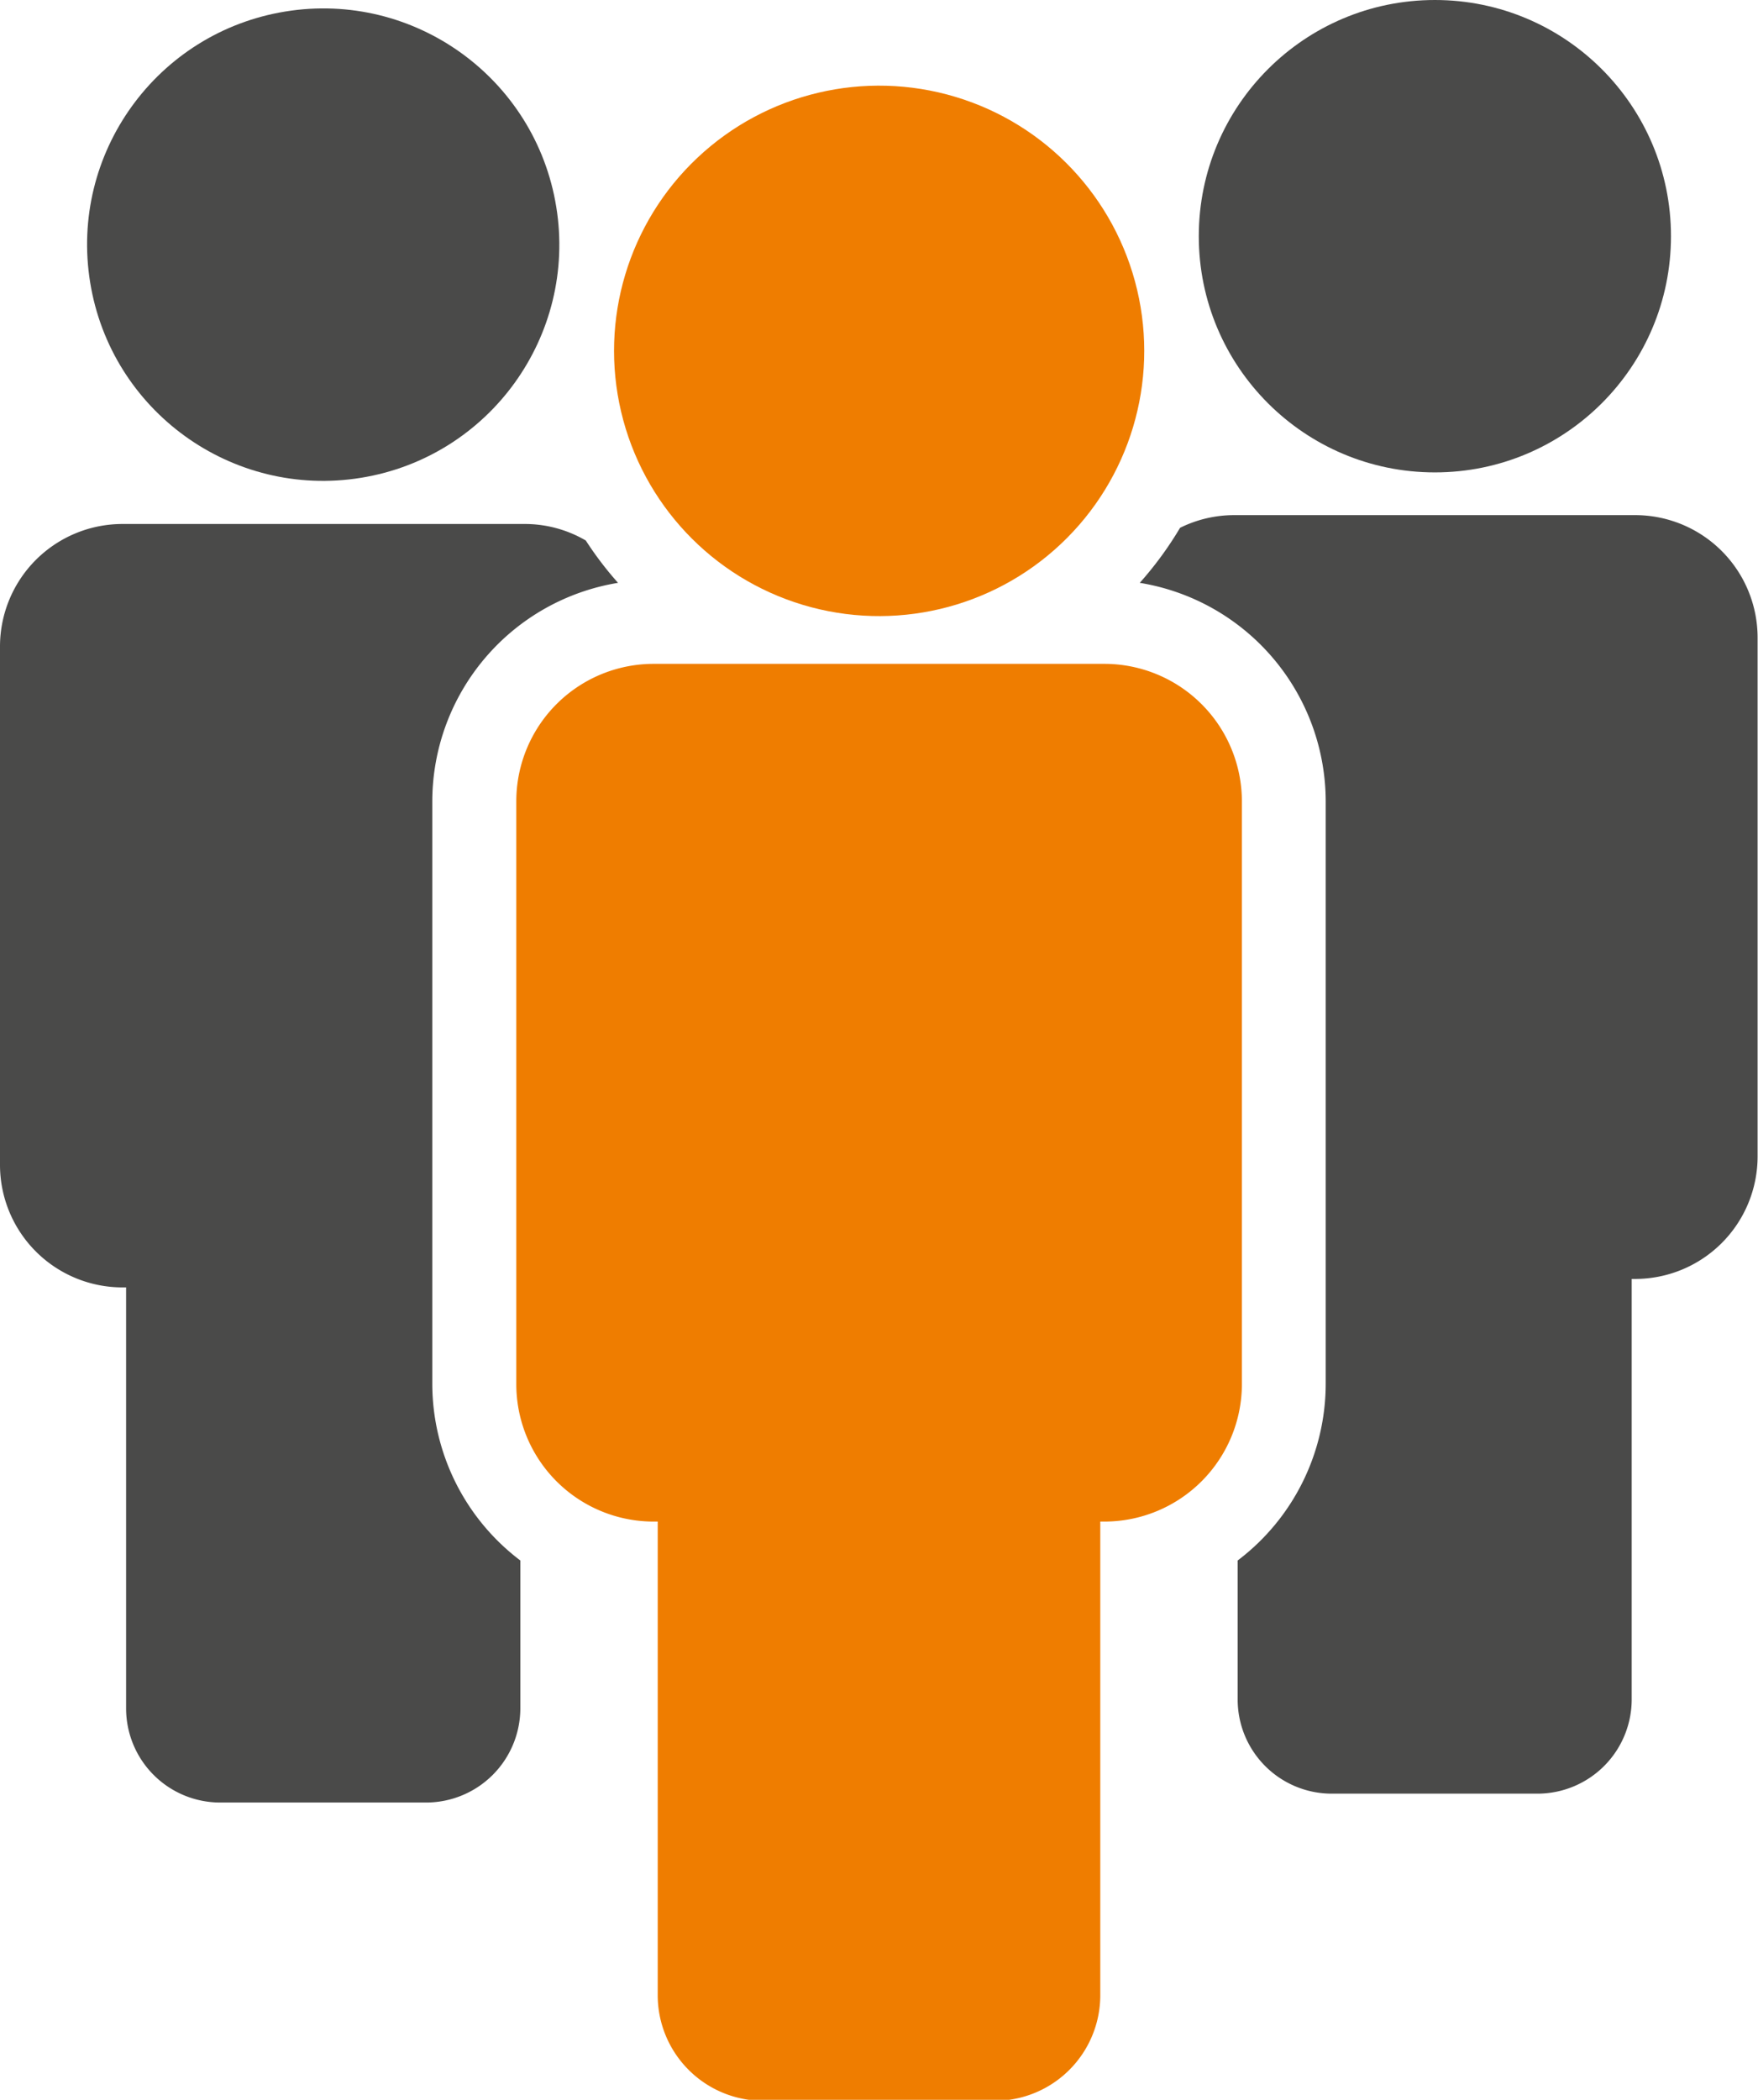
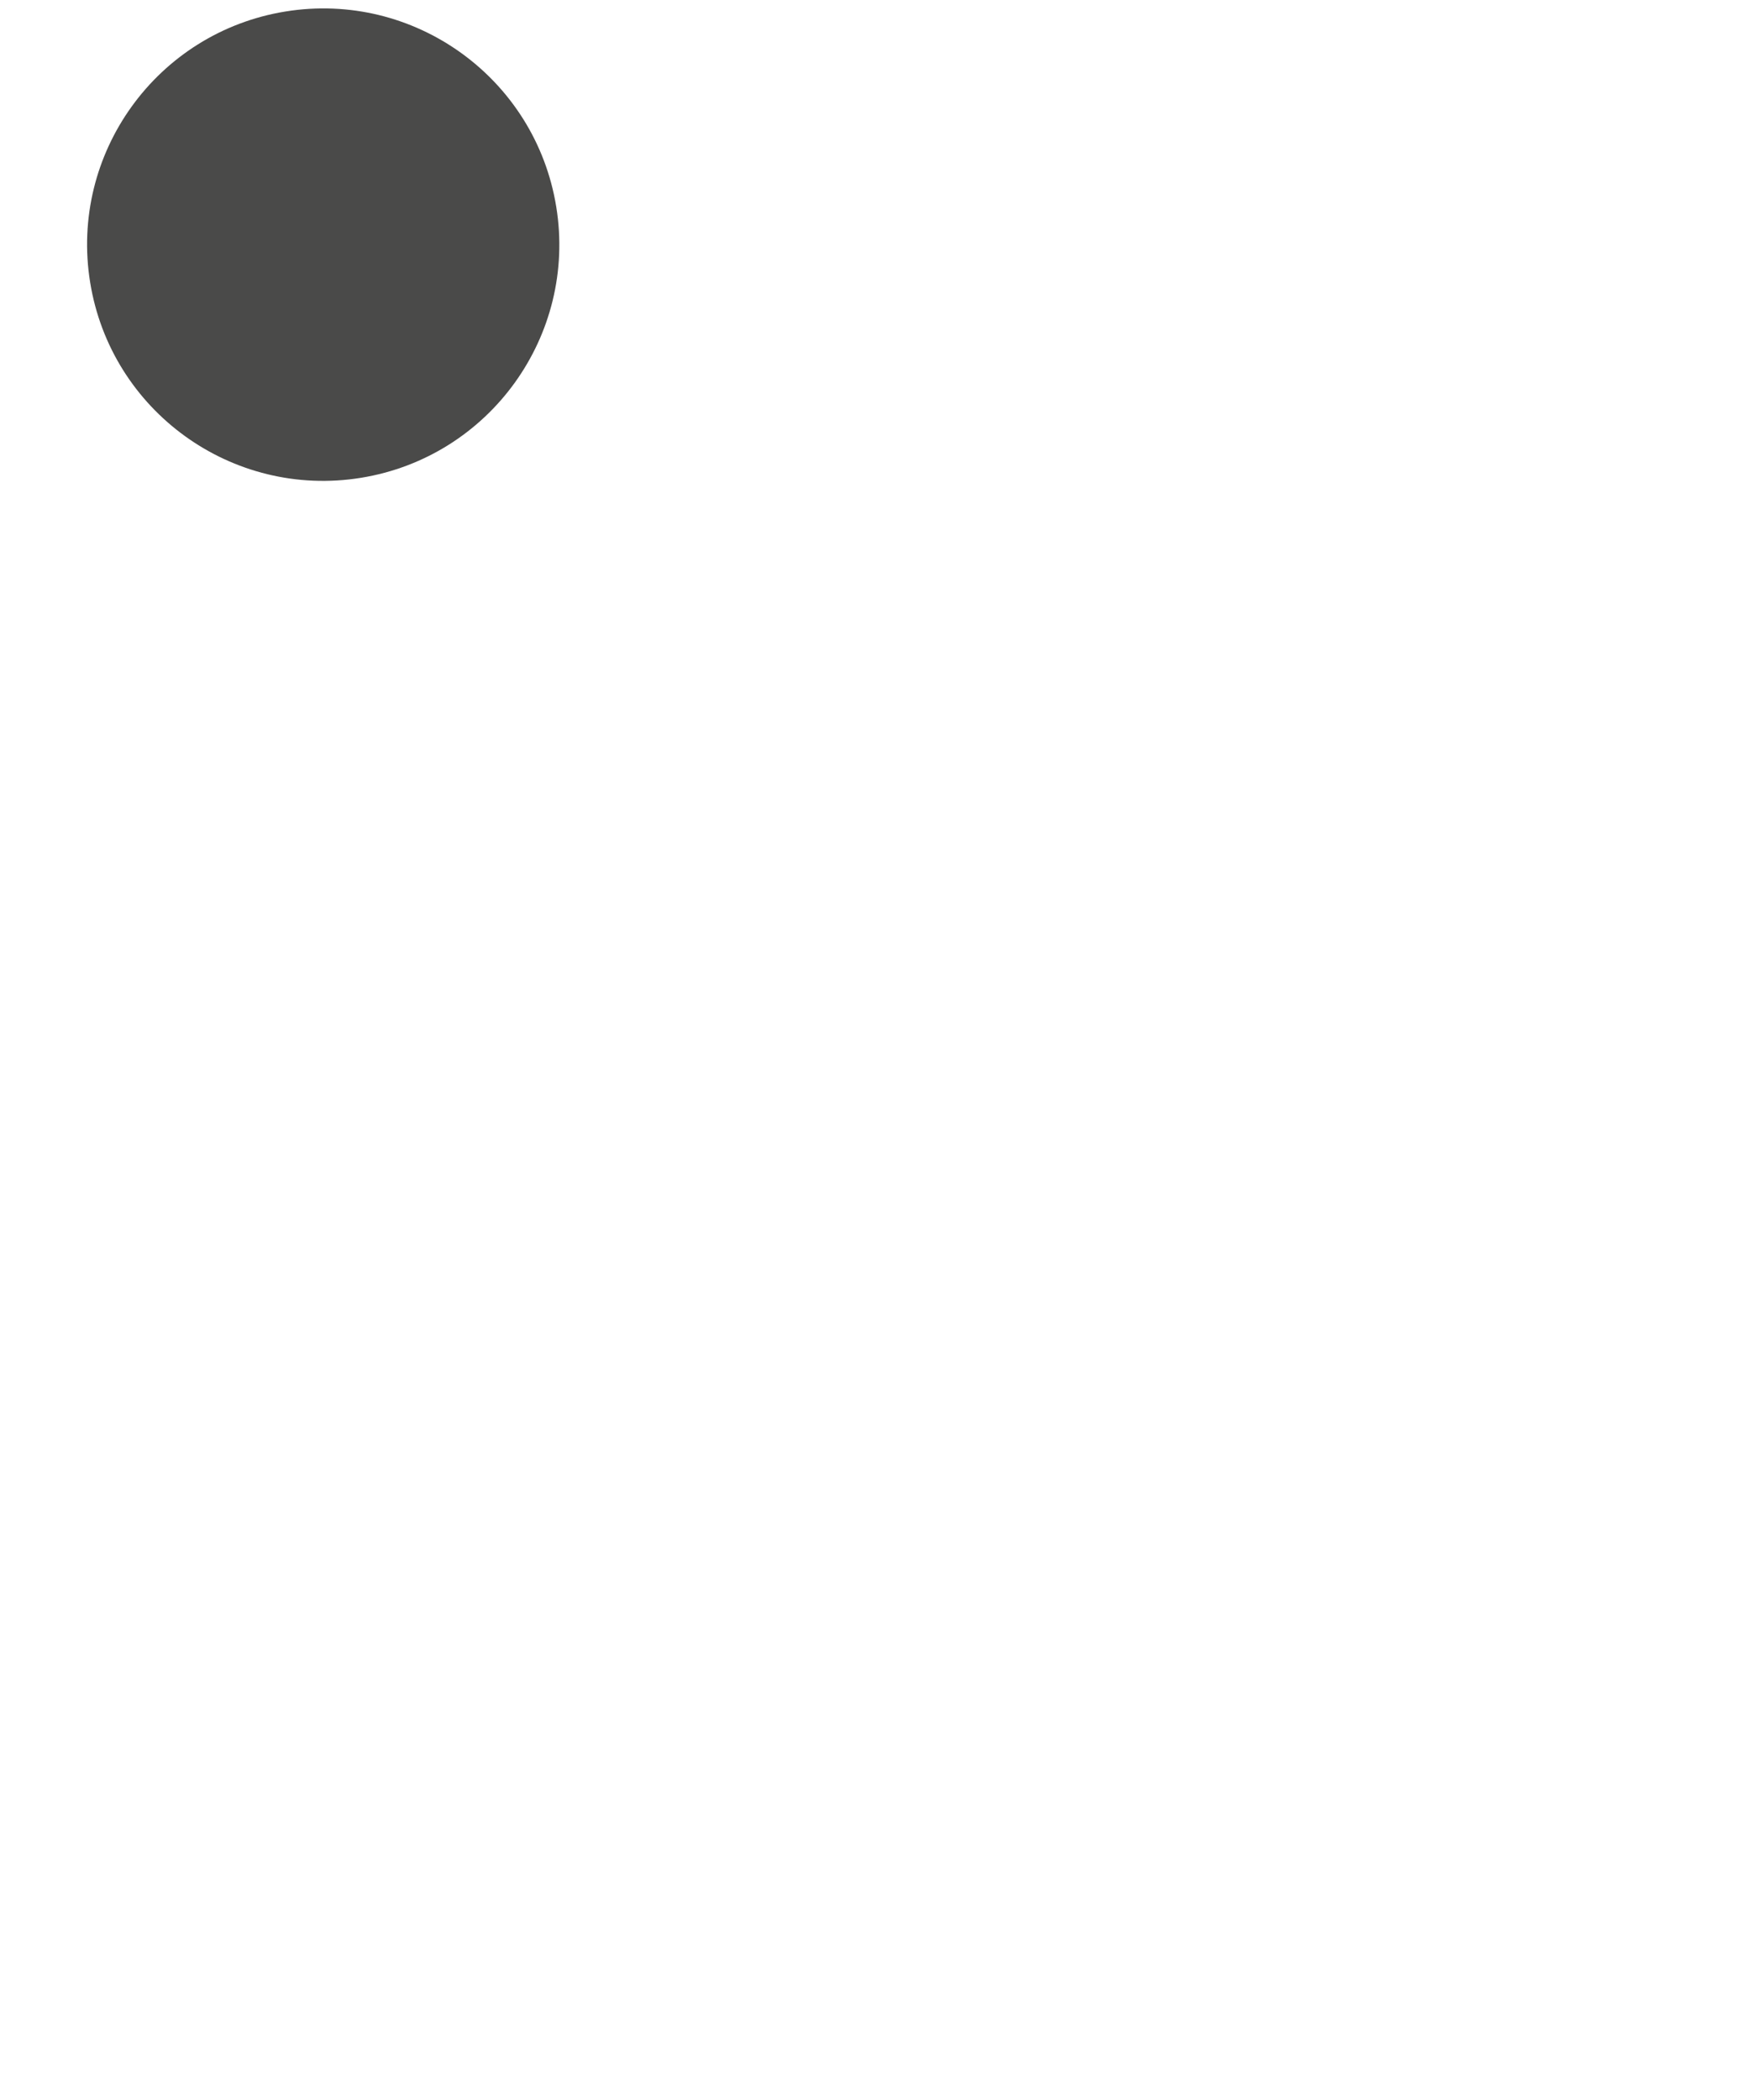
<svg xmlns="http://www.w3.org/2000/svg" id="Ebene_1" data-name="Ebene 1" viewBox="0 0 87.27 104.19">
  <defs>
    <style>.cls-1{fill:#ef7d00;}.cls-2{fill:#4a4a49;}</style>
  </defs>
  <title>Icons_Doris</title>
-   <path class="cls-1" d="M61.65,39.77a6.83,6.83,0,0,0-6.83-6.83H32.45a6.82,6.82,0,0,0-6.82,6.83v28.9a6.82,6.82,0,0,0,6.82,6.83h.2V99a5.24,5.24,0,0,0,5.25,5.24H49.38A5.24,5.24,0,0,0,54.62,99V75.5h.2a6.83,6.83,0,0,0,6.83-6.83Z" />
-   <circle class="cls-1" cx="43.64" cy="17.41" r="13.16" transform="translate(-2.83 10.49) rotate(-13.28)" />
-   <circle class="cls-2" cx="71.23" cy="11.72" r="11.72" />
  <circle class="cls-2" cx="16.04" cy="12.14" r="11.72" transform="translate(-1.73 2.72) rotate(-9.2)" />
-   <path class="cls-2" d="M21.46,68.67V39.77a11,11,0,0,1,9.22-10.85,17.11,17.11,0,0,1-1.6-2.1A6,6,0,0,0,26,26H6.08A6.08,6.08,0,0,0,0,32.06V57.8a6.08,6.08,0,0,0,6.08,6.08h.18V84.77a4.67,4.67,0,0,0,4.67,4.67H21.15a4.68,4.68,0,0,0,4.68-4.67V77.43A11,11,0,0,1,21.46,68.67Z" />
-   <path class="cls-2" d="M81.19,25.56H61.27a6.05,6.05,0,0,0-2.69.63,17.64,17.64,0,0,1-2,2.73,11,11,0,0,1,9.23,10.85v28.9a11,11,0,0,1-4.37,8.76v6.92A4.67,4.67,0,0,0,66.12,89H76.34A4.68,4.68,0,0,0,81,84.35V63.46h.17a6.08,6.08,0,0,0,6.08-6.08V31.64A6.08,6.08,0,0,0,81.19,25.56Z" />
</svg>